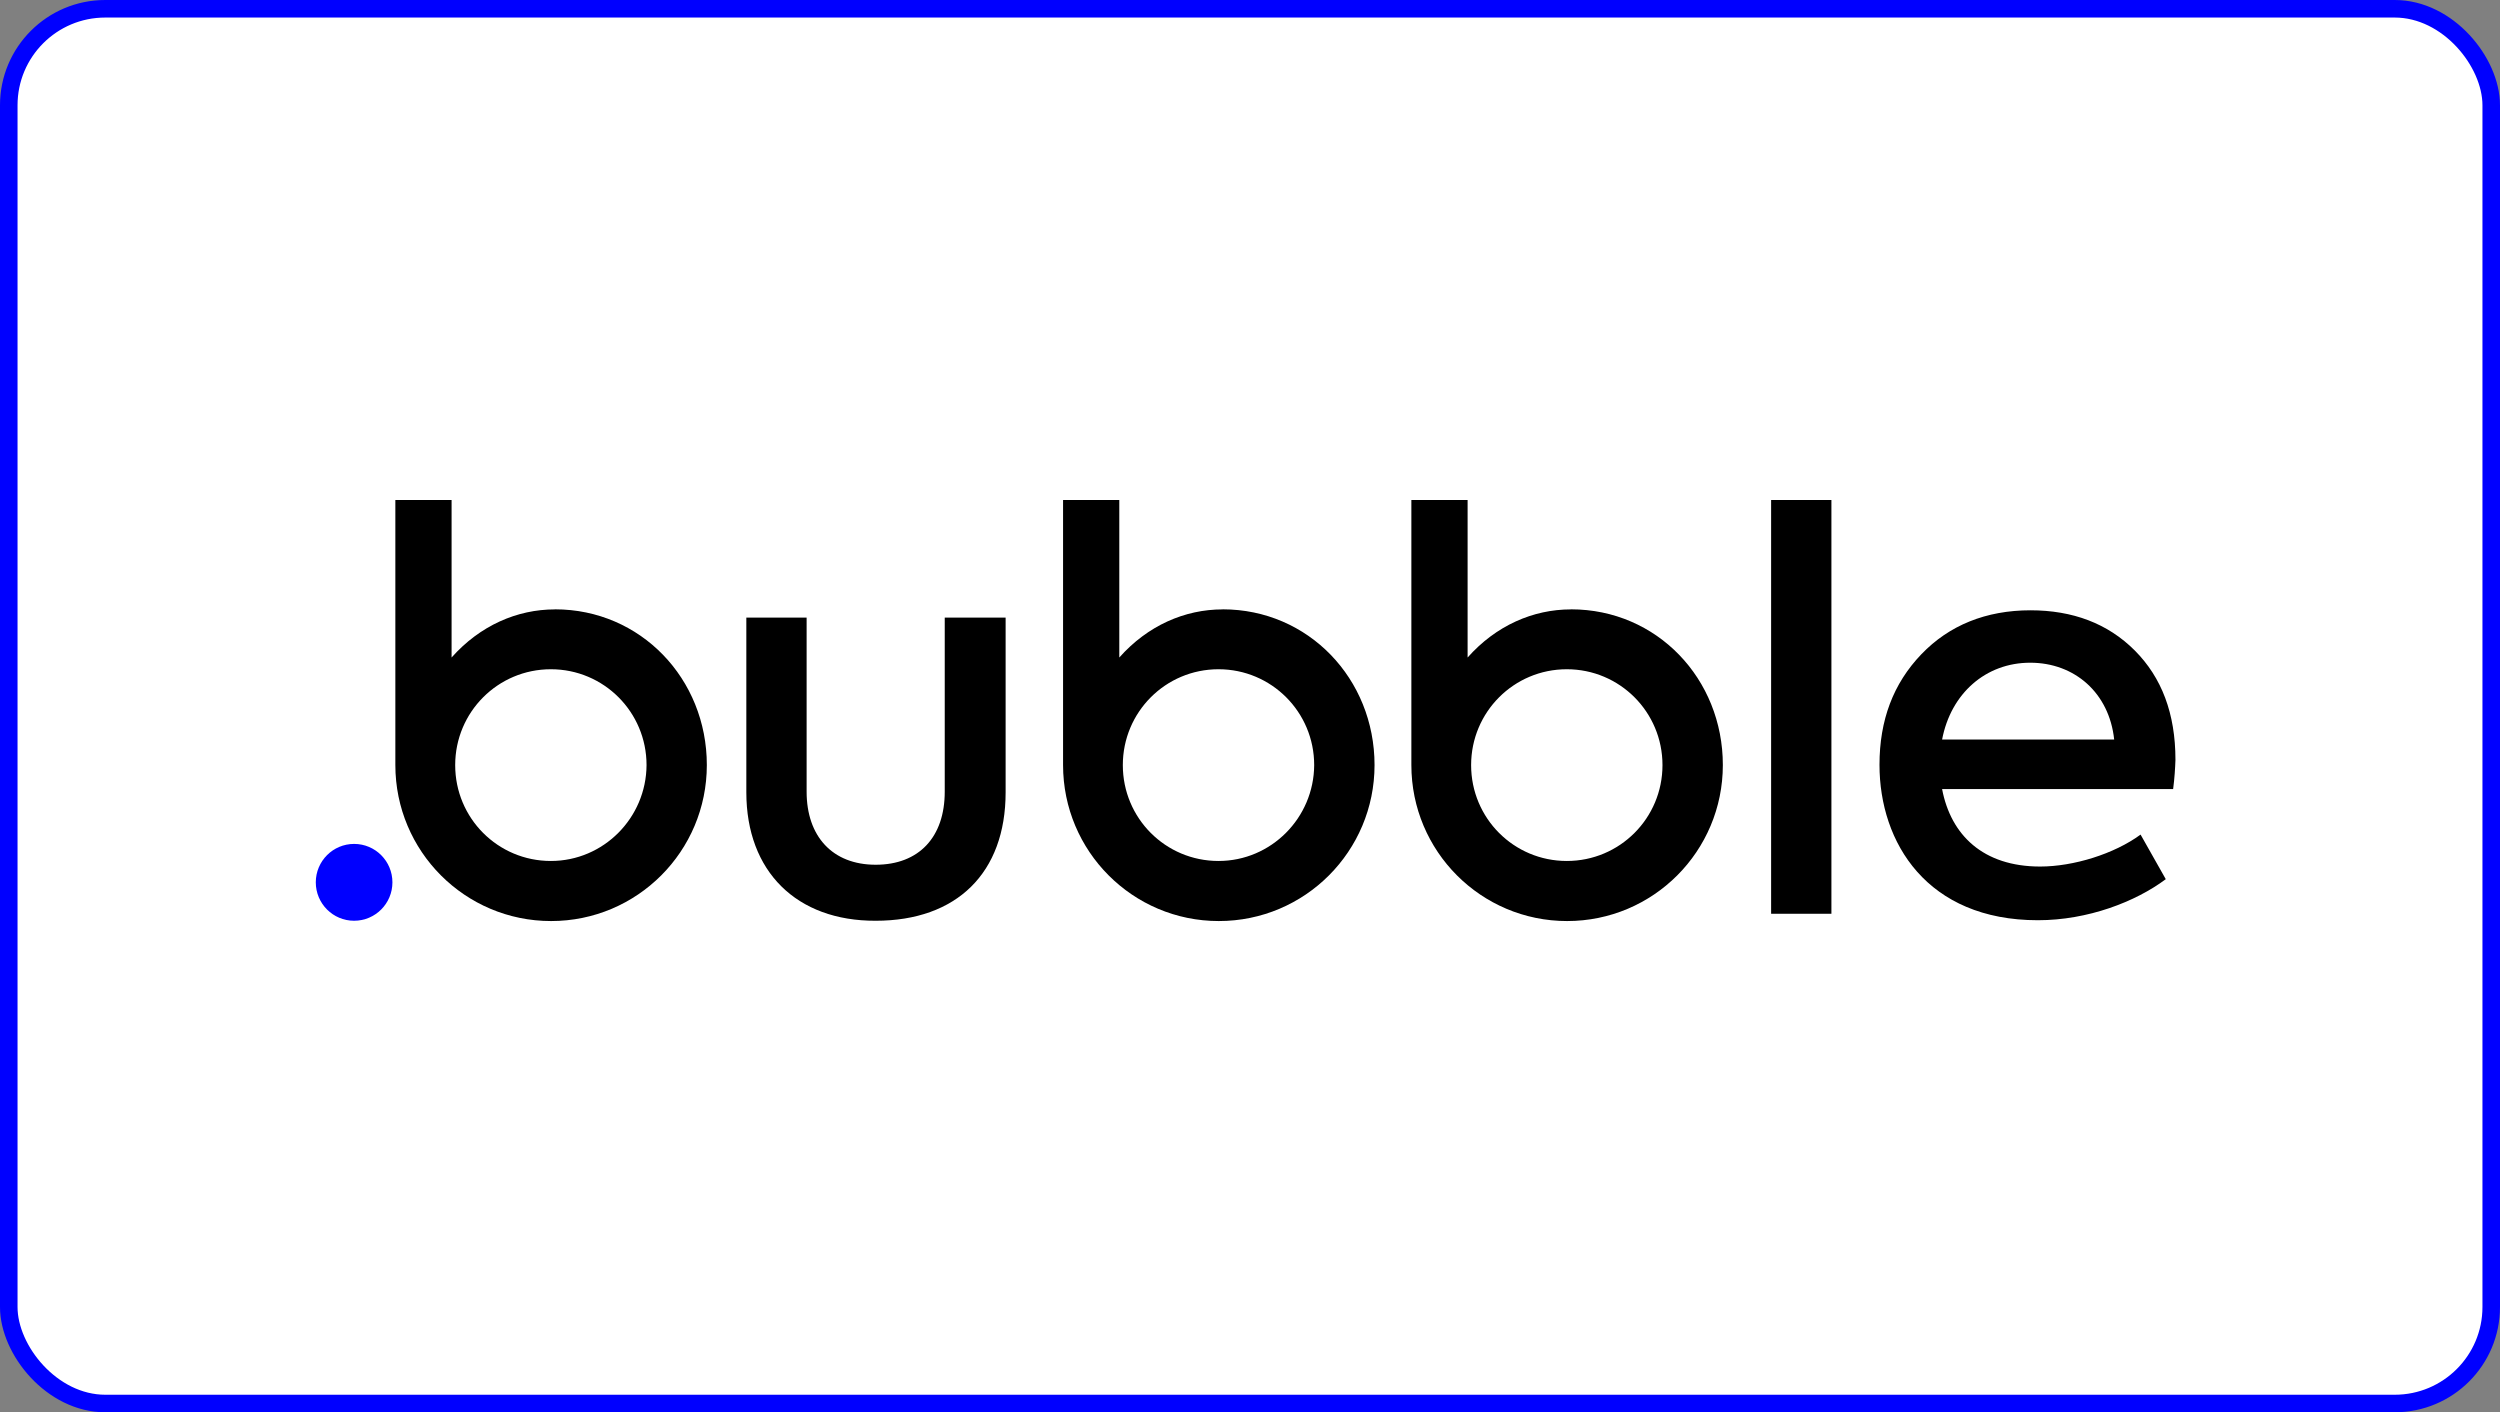
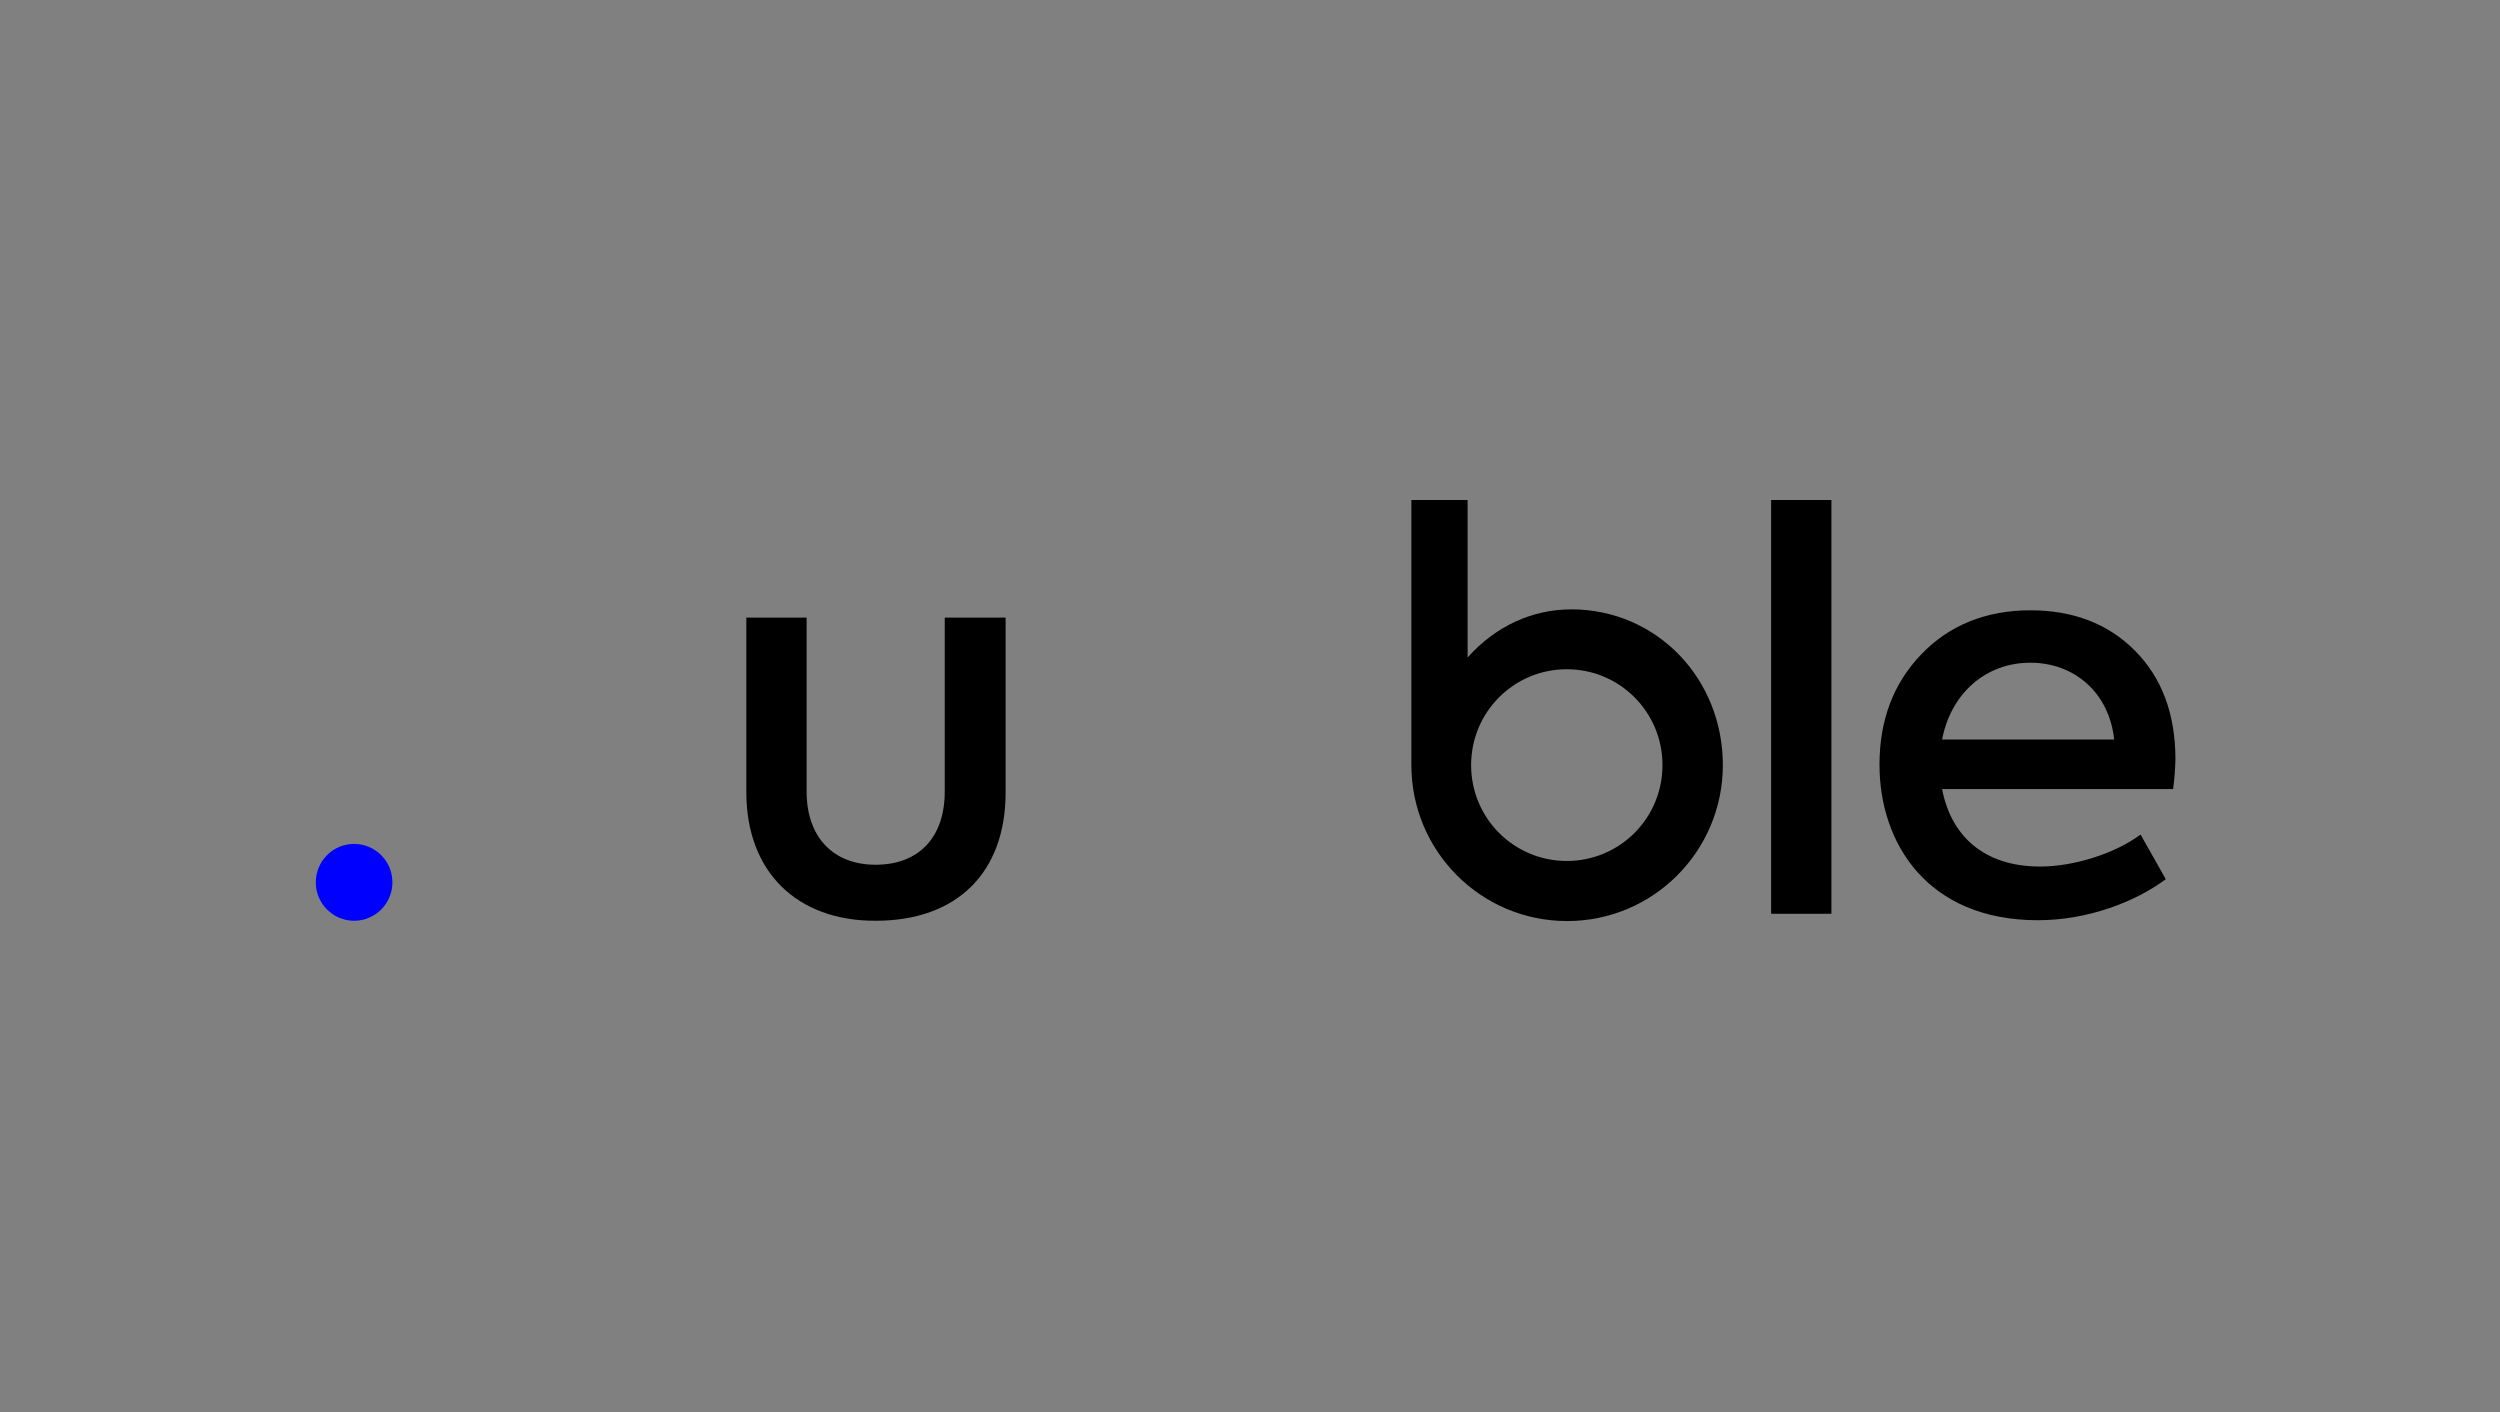
<svg xmlns="http://www.w3.org/2000/svg" width="285" height="161" viewBox="0 0 285 161" fill="none">
  <rect x="0" y="0" width="285" height="161" fill="#808080" stroke="none" />
-   <rect x="1" y="1" width="283" height="159" rx="11" fill="white" stroke="#0000FF" stroke-width="2" />
-   <path d="M139.38 69.471C135.071 69.471 130.84 71.306 127.6 74.957V57H121.189V87.214C121.189 97.046 129.131 105 138.944 105C148.757 105 156.698 97.046 156.698 87.214C156.698 77.383 149.159 69.463 139.38 69.463V69.471ZM138.91 98.151C132.866 98.151 128.002 93.274 128.002 87.223C128.002 81.171 132.875 76.294 138.91 76.294C144.944 76.294 149.817 81.171 149.817 87.223C149.783 93.24 144.91 98.151 138.91 98.151Z" fill="black" />
  <path d="M179.086 69.471C174.778 69.471 170.546 71.306 167.307 74.957V57H160.896V87.214C160.896 97.046 168.837 105 178.65 105C188.463 105 196.404 97.046 196.404 87.214C196.404 77.383 188.899 69.463 179.086 69.463V69.471ZM178.616 98.151C172.572 98.151 167.708 93.274 167.708 87.223C167.708 81.171 172.581 76.294 178.616 76.294C184.651 76.294 189.523 81.171 189.523 87.223C189.523 93.274 184.651 98.151 178.616 98.151Z" fill="black" />
  <path d="M85.082 90.326V70.406H91.955V90.257C91.955 95.34 94.895 98.58 99.827 98.58C104.76 98.58 107.7 95.434 107.7 90.257V70.406H114.641V90.326C114.641 99.514 109.068 104.966 99.827 104.966C90.818 105 85.082 99.351 85.082 90.326Z" fill="black" />
  <path d="M208.781 104.169H201.908V57H208.781V104.169Z" fill="black" />
  <path d="M247.727 89.957H221.399C222.399 95.203 226.075 98.786 232.58 98.786C236.384 98.786 241.026 97.346 244.026 95.143L246.898 100.226C243.462 102.797 238.025 104.906 232.315 104.906C219.698 104.906 214.262 96.077 214.262 87.189C214.262 82.106 215.826 77.931 219.032 74.588C222.203 71.28 226.408 69.574 231.477 69.574C236.281 69.574 240.291 71.074 243.359 74.151C246.428 77.228 248.001 81.334 248.001 86.623C247.967 87.591 247.898 88.731 247.736 89.966L247.727 89.957ZM221.399 84.308H241.017C240.453 78.994 236.512 75.549 231.443 75.549C226.374 75.549 222.399 79.054 221.399 84.308Z" fill="black" />
-   <path d="M63.261 69.471C58.952 69.471 54.721 71.306 51.481 74.957V57H45.07V87.214C45.07 97.046 53.011 105 62.825 105C72.638 105 80.579 97.046 80.579 87.214C80.579 77.383 73.04 69.463 63.261 69.463V69.471ZM62.799 98.151C56.755 98.151 51.892 93.274 51.892 87.223C51.892 81.171 56.764 76.294 62.799 76.294C68.834 76.294 73.706 81.171 73.706 87.223C73.672 93.24 68.8 98.151 62.799 98.151Z" fill="black" />
  <path d="M40.368 104.966C42.781 104.966 44.736 103.005 44.736 100.586C44.736 98.167 42.781 96.206 40.368 96.206C37.956 96.206 36 98.167 36 100.586C36 103.005 37.956 104.966 40.368 104.966Z" fill="#0000FF" />
</svg>